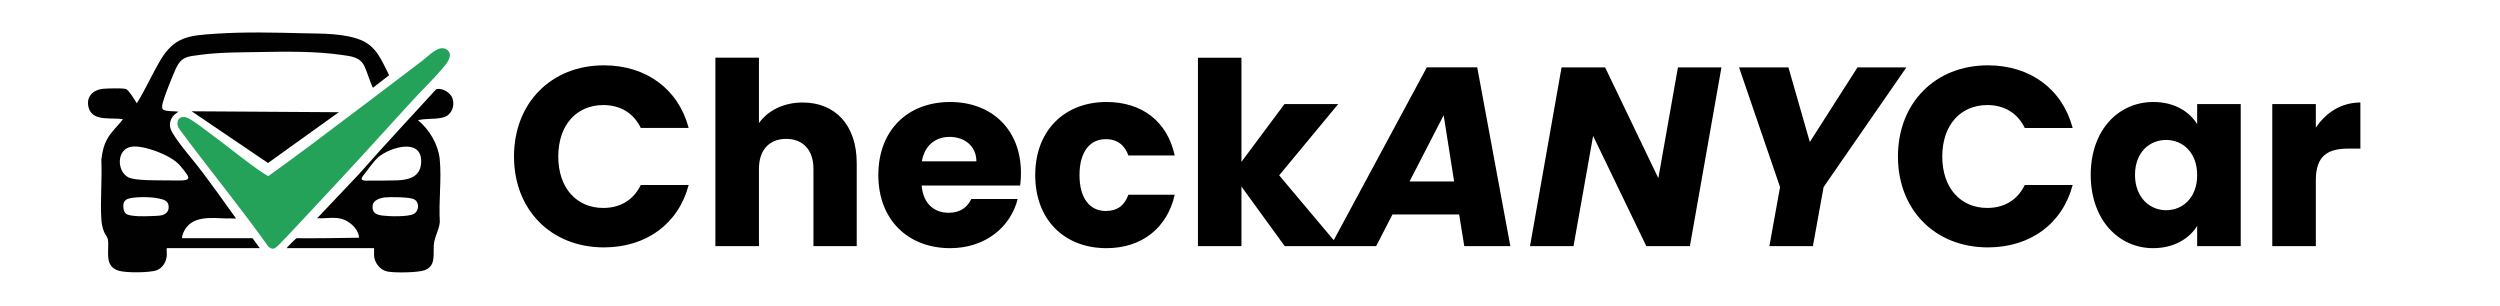
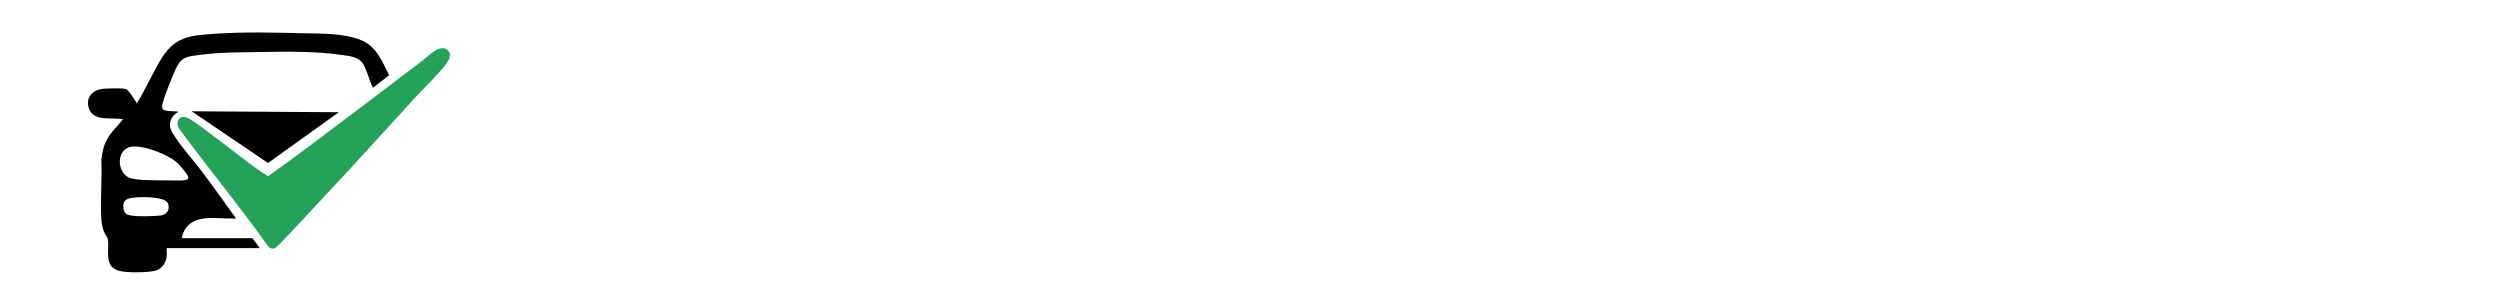
<svg xmlns="http://www.w3.org/2000/svg" version="1.2" viewBox="0 0 4500 550" width="4500" height="550">
  <title>2025_logo_v2</title>
  <style>
		.s0 { fill: #000000 } 
		.s1 { fill: #010101 } 
		.s2 { fill: #24a25a } 
	</style>
  <g id="CheckAnyCar">
-     <path id="CheckANYCar" class="s0" aria-label="CheckANYCar" d="m925.2 281.7c0 96.2 66.9 163.6 161.8 163.6 76.5 0 134.2-42.6 152.6-112.3h-86.2c-13.3 27.5-37.6 41.3-67.4 41.3-48.1 0-81.1-35.8-81.1-92.6 0-56.9 33-92.6 81.1-92.6 29.8 0 54.1 13.7 67.4 41.2h86.2c-18.4-69.6-76.1-112.7-152.6-112.7-94.9 0-161.8 67.8-161.8 164.1zm362.5 161.3h78.4v-138.9c0-34.8 19.2-54.1 49-54.1 29.8 0 49.1 19.3 49.1 54.1v138.9h77.9v-149.4c0-68.8-39-109.1-97.2-109.1-35.3 0-63.2 15.1-78.8 37.1v-117.8h-78.4zm421.7-196.6c26.1 0 48.1 16.1 48.1 44h-98.1c4.6-28.4 24.3-44 50-44zm122.4 111.8h-83.5c-6.4 13.8-18.8 24.8-40.8 24.8-25.2 0-45.8-15.6-48.5-49h177.3c1-7.8 1.4-15.6 1.4-23 0-77.9-52.7-127.4-127.4-127.4-76.1 0-129.3 50.4-129.3 131.6 0 81.1 54.1 131.5 129.3 131.5 63.7 0 109.1-38.5 121.5-88.5zm31.6-43c0 81.1 53.1 131.5 128.3 131.5 64.2 0 109.6-37.1 122.8-96.2h-83.4c-6.8 18.7-19.2 29.3-40.8 29.3-27.9 0-47.2-22-47.2-64.6 0-42.7 19.3-64.7 47.2-64.7 21.6 0 34.4 11.5 40.8 29.4h83.4c-13.2-61-58.6-96.3-122.8-96.3-75.2 0-128.3 50.9-128.3 131.6zm292.9 127.8h78.3v-107.2l77.9 107.2h97.2l-107.2-127.4 106.3-128.3h-96.7l-77.5 104v-187.4h-78.3zm479.4 0h82.9l-59.6-321.8h-90.7l-173.3 321.8h82.1l29.3-56.9h120.1zm-18.3-116.4h-80.2l61.4-119.2zm402.9-205.3l-35.3 199.4-95.8-199.4h-78.4l-56.8 321.8h78.3l35.3-198.5 95.8 198.5h78.4l56.8-321.8zm183.8 215.4l-19.2 106.4h78.3l19.3-106.4 149-215.4h-88l-85.8 134.3-38.5-134.3h-88.9zm212.2-55c0 96.3 67 163.6 161.8 163.6 76.6 0 134.3-42.6 152.7-112.3h-86.2c-13.3 27.5-37.6 41.3-67.4 41.3-48.1 0-81.1-35.8-81.1-92.6 0-56.8 33-92.6 81.1-92.6 29.8 0 54.1 13.8 67.4 41.3h86.2c-18.4-69.7-76.1-112.8-152.7-112.8-94.8 0-161.8 67.9-161.8 164.1zm347 33c0 80.7 50 132 112.3 132 38 0 65.1-17.4 79.3-39.9v36.2h78.4v-255.7h-78.4v36.2c-13.8-22.5-40.8-39.9-78.9-39.9-62.7 0-112.7 50.4-112.7 131.1zm191.6 0.5c0 40.8-26.1 63.2-55.9 63.2-29.4 0-56-22.9-56-63.7 0-40.8 26.6-62.8 56-62.8 29.8 0 55.9 22.5 55.9 63.3zm213.6 9.1c0-44 21.5-56.8 58.6-56.8h21.6v-83c-34.4 0-62.4 18.4-80.2 45.4v-42.6h-78.4v255.7h78.4z" />
    <g>
      <path class="s1" d="m300.1 461.4c-1.2 10.6-7.5 20.7-17.5 24.8-12.2 5.1-56.6 5.1-69.3 1-27-8.6-16-36.6-19.1-56.3-0.5-3.2-5.3-9.6-6.8-13.4-3.1-7.2-4.5-15.2-5-23-2.1-34.8 1.6-71.6 0-106.6 1.5-13.5 4-25.7 10.6-37.7 7.4-13.5 19.1-23.4 28.3-35.5-19.2-3.9-53.4 4.8-61.3-19.5-6.5-20.2 6.9-33.8 26.3-35.4 8.4-0.7 31-1.3 38.7 0.1 3 0.5 4.6 2.2 6.5 4.4 5.3 6.1 10.4 14.8 14.8 21.6 15-24.2 26.7-50.4 40.9-75 25.9-44.9 51.9-47 101.3-50.2 52.4-3.5 105.8-2.1 158.3-0.8 32.4 0.7 72.7-0.2 103.3 12.4 28 11.6 37.5 38 50.3 63.1l-29.2 22.6c-6-12.3-9.5-26.6-15.3-38.9-7.8-16.6-24.3-17.9-40.7-20.2-48-7-101.2-6-149.7-5.2-35.5 0.6-71.2 0.4-106.5 5.2-21.4 2.8-32.6 3.2-42.4 24.4-5.1 11.2-24.3 57.8-24.8 67.5-0.3 5.9 1.9 7.4 7.2 8.4 7.1 1.5 15 0.7 22.2 1.9-5.5 4-9.5 6-12.6 12.4-4.7 9.8-3.1 17.3 2.3 26.3 13.7 23 37.7 48.8 54.2 71.1 18.2 24.6 36.5 49.5 54.1 74.5 1.9 2.5 4.2 5.3 5.3 8.3-5.7-0.9-11.6-0.3-17.4-0.5-27.4-0.9-63.2-5.9-77 25.4-0.6 1.4-3.9 10.2-1.7 10.2h126.1l13.1 17.8h-167.5c-0.4 4.7 0.5 10.1 0 14.8zm-62.9-197.4c-27.8 3.8-27.3 44-6.4 55.1 12.1 6.5 55.2 5.4 69.7 5.6 44.4 0.6 48.1 2 22.6-27.7-15.3-17.7-64.4-36-85.9-33zm-9.6 121.3c8.2 4.8 32.4 4.1 42.5 3.7 5.5-0.1 17-0.4 21.8-1.7 8.8-2.5 12.9-8.8 11.4-18-1.5-8.8-10.9-10.7-18.3-12.2-13.2-2.8-38.9-3.2-52 0-10.9 2.6-12.1 10-10.4 20.1 0.4 2.6 2.7 6.7 5 8.1z" />
      <path class="s2" d="m744.6 178.6c-57.7 63.4-115.4 126.8-174.1 189.3-22.7 24.1-45.8 49.7-69 73.2-6.1 6.1-11 9.7-18.6 2.5-51.9-72.7-108.7-141.6-161.6-213.4-5.8-13.2 2.5-24.3 16.9-17.7 11.2 5.2 29.2 19.9 40 27.7 31.8 23.1 62.9 49.6 95.4 71.3 1.6 1 8.4 5.5 9.5 5.4 25.7-18.5 51.3-37.2 76.7-56.2 67-50.1 133.8-100.9 200.5-151.5 10.9-8.2 30.9-30.7 44.9-19.3 11.8 9.6-1.9 25.3-8.8 33.4-16.2 19.2-34.9 36.8-51.8 55.3z" />
-       <path class="s1" d="m524.7 437.2c1.2-1.3 8.3-8.2 9.3-8.4 37.5 0.3 74.8-0.3 112.2-0.9-0.5-14.4-14-26.9-26.5-32.3-15.1-6.4-32.9-1.8-48.8-2.8l75.7-79.9c45.4-51.6 92.3-101.8 138.7-152.4 9.4-2.4 21.8 4.2 26.9 12.1 7.5 11.7 3.6 29.6-8.7 36.5-9.6 5.4-29.5 4.4-40.9 5.6-1.7 0.2-9.8 1-9.8 2.1 20.2 16.4 36.1 43.5 38.7 69.6 3.6 35.9-2.1 76.7 0.2 113.2-1.7 16.2-10.1 26.6-11 43.1-0.8 16.6 3.6 36.4-16.4 43.7-12.5 4.5-53.6 4.9-66.8 2.4-13.4-2.5-24.2-16.4-24.2-30v-12.2h-157.5m149.3-121.5c17.8 0 32.3 0 48.4-0.4 20.6-0.6 42.2-5.2 44.4-30.1 4.1-47.6-55.2-30.3-77.4-11.4-5.9 5.1-18.4 21.8-22.9 27.9-6 8.1-14.3 15.4 7.5 14zm27.4 30.3c-8.3 0.9-20.9 5-21.8 14.6-1.3 13.5 6.8 16.6 18.3 18.1 12 1.5 46 2.5 55.9-3.1 9.9-5.6 10.5-21.4-0.1-26.5-8.2-3.9-42.4-4.2-52.3-3.1z" />
      <path fill-rule="evenodd" class="s1" d="m609.8 202l-127.4 91.4-137.5-93.1z" />
    </g>
  </g>
</svg>